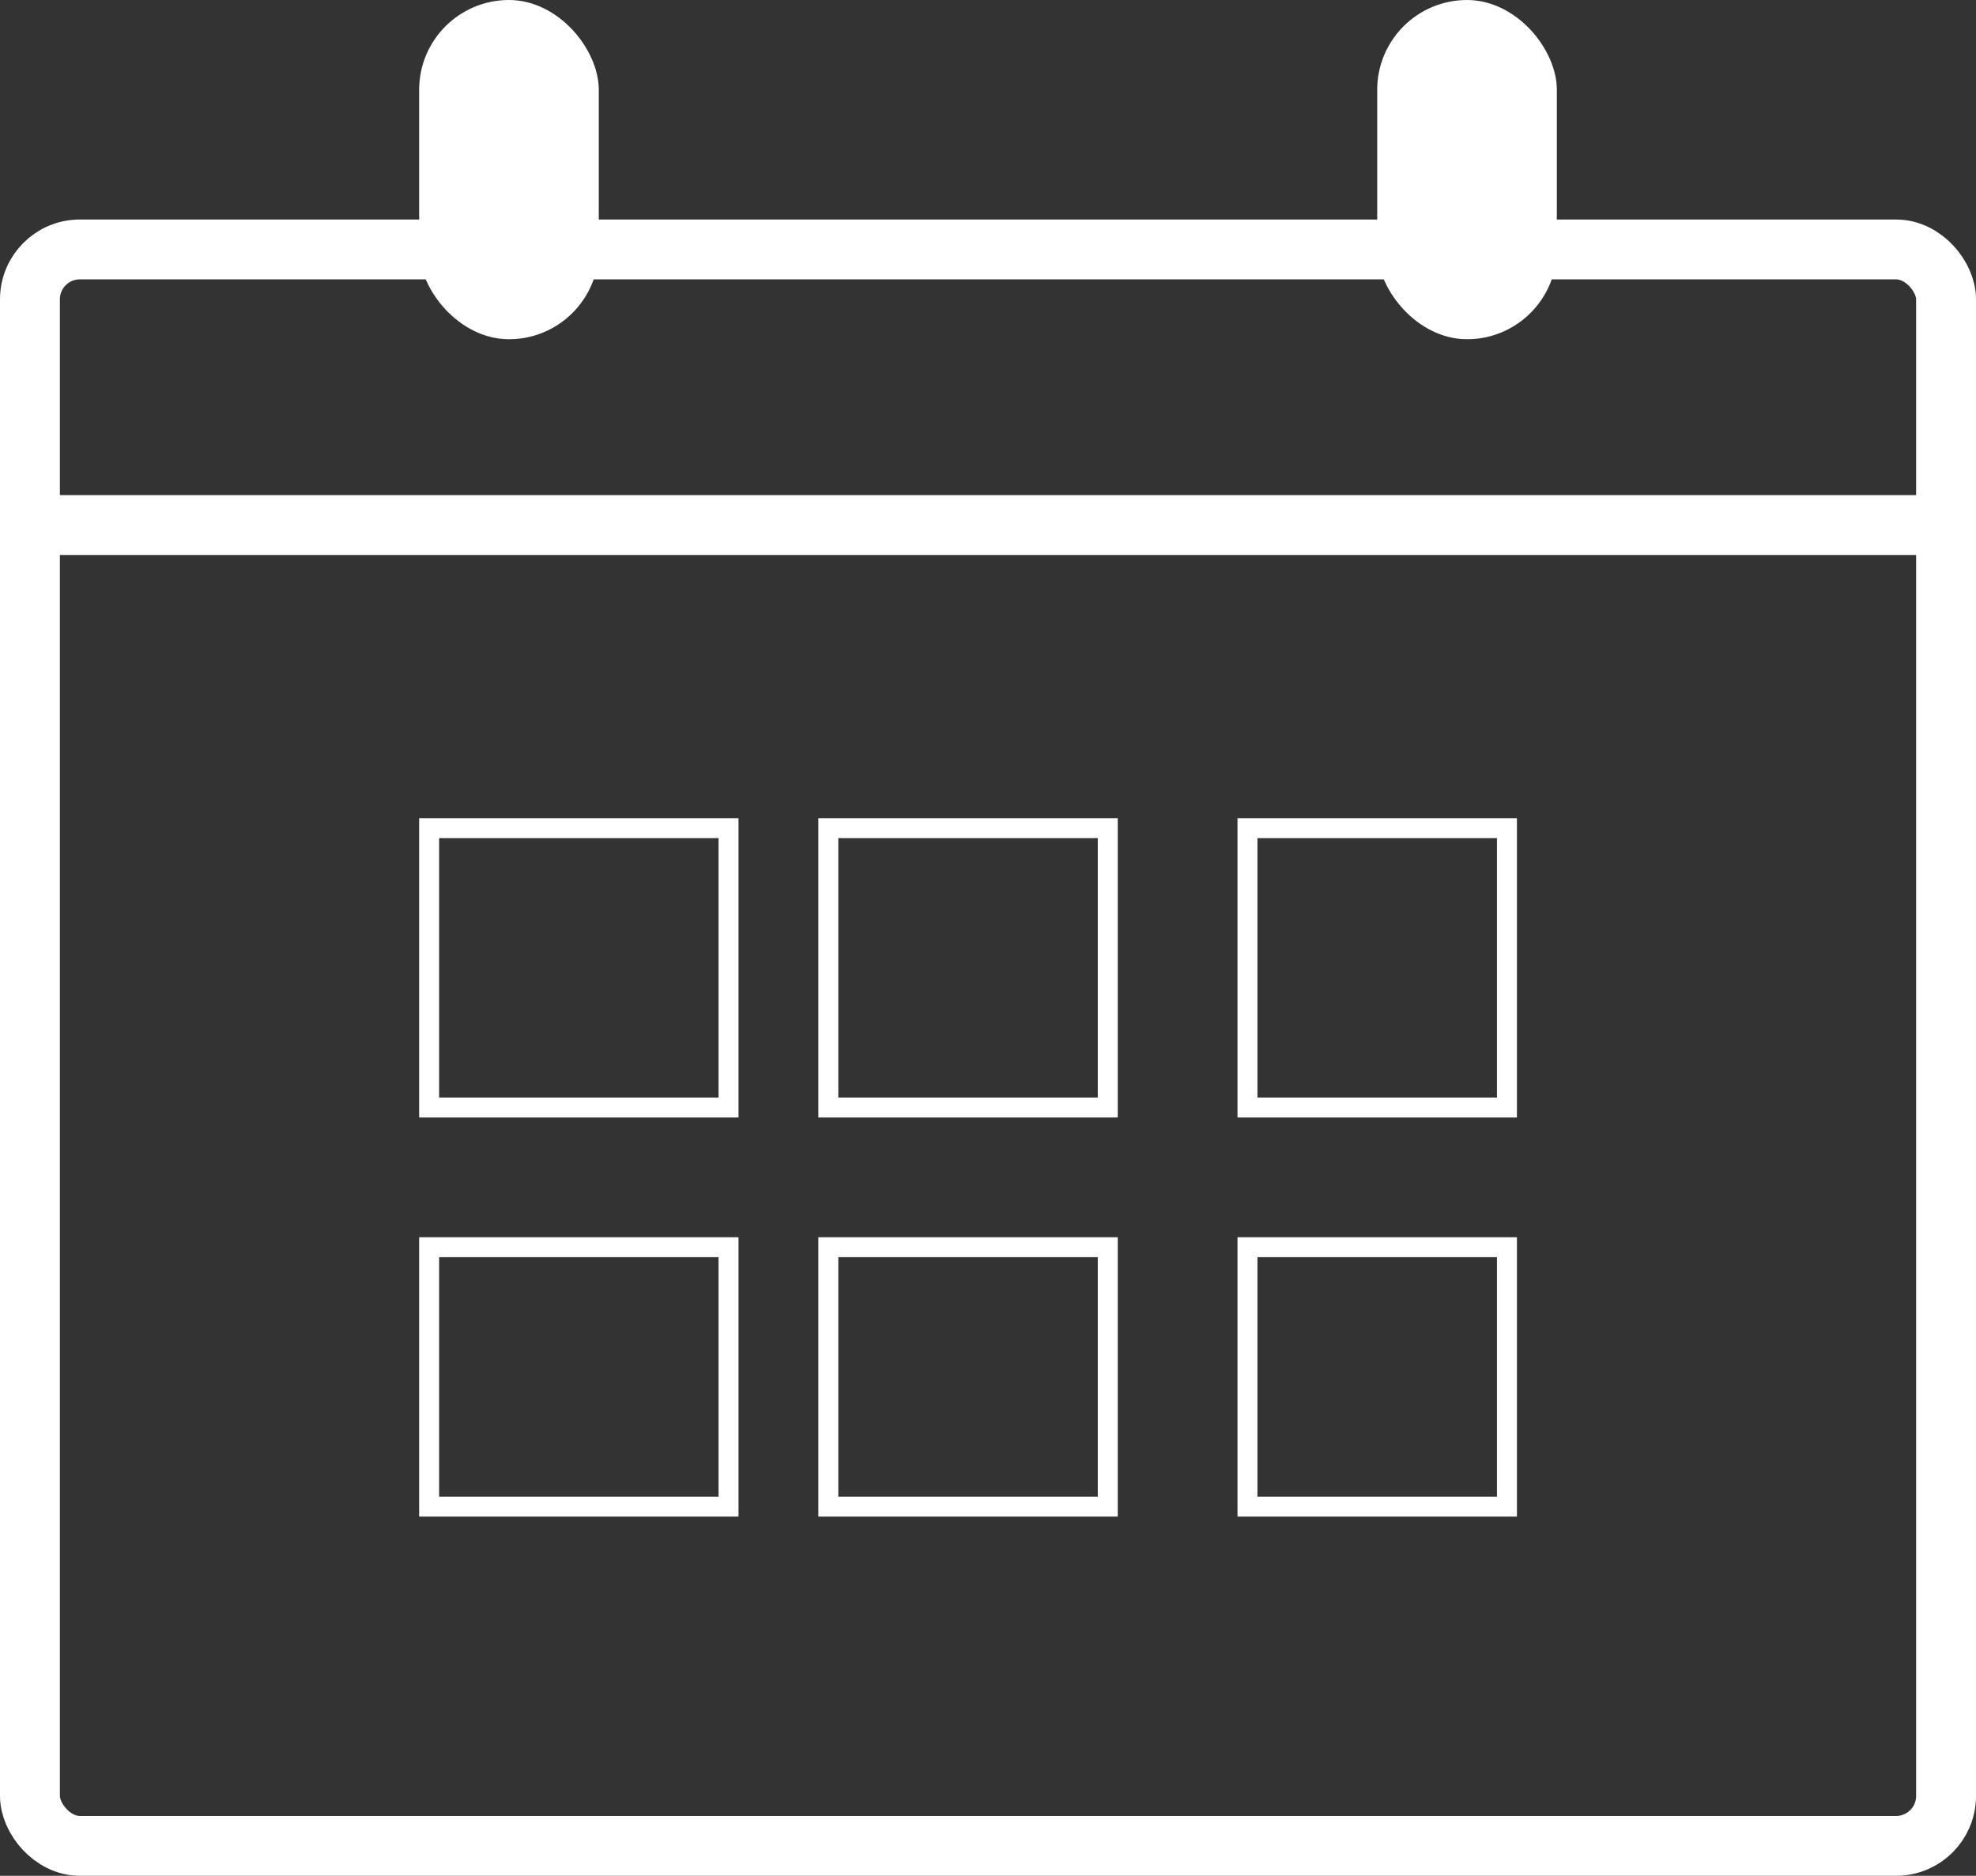
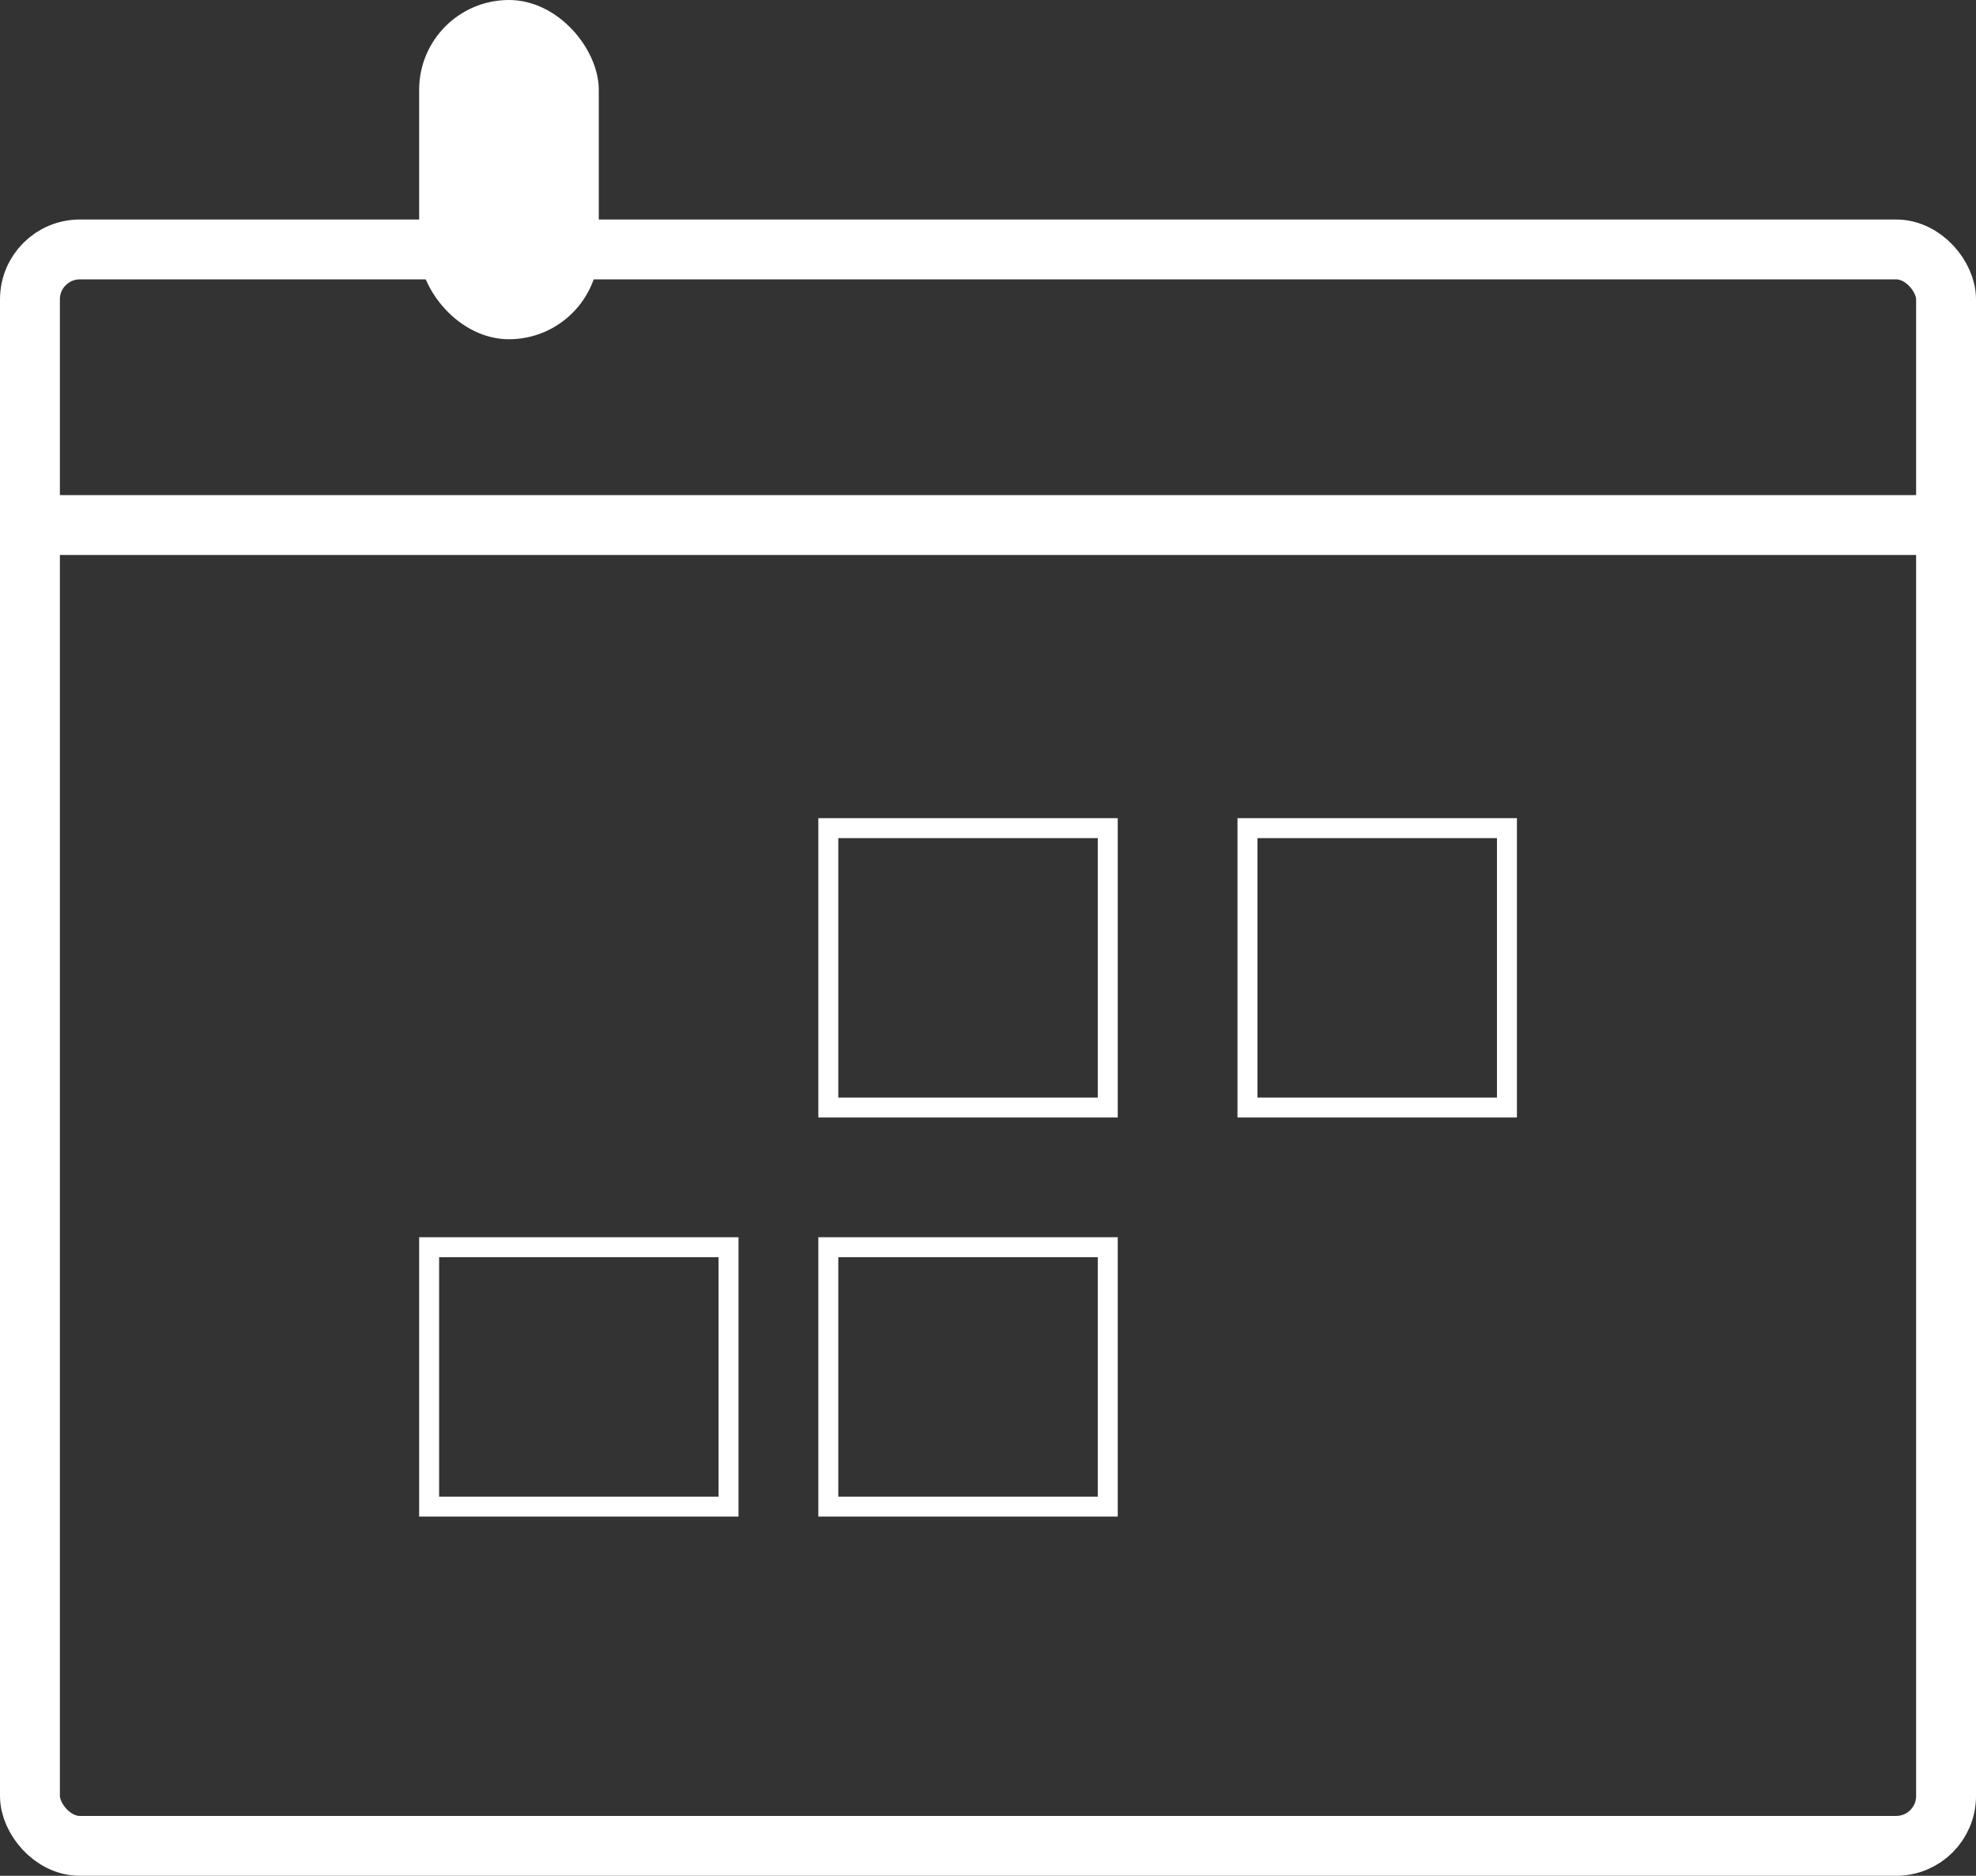
<svg xmlns="http://www.w3.org/2000/svg" width="99" height="94" viewBox="0 0 99 94">
  <rect x="0" y="0" width="99" height="94" fill="#333333" stroke="none" />
  <g id="Group_109" data-name="Group 109" transform="translate(-1152.205 -1310.242)">
    <g id="Rectangle_101" data-name="Rectangle 101" transform="translate(1152.205 1321.242)" fill="none" stroke="#fff" stroke-width="3">
      <rect width="99" height="83" rx="4" stroke="none" />
      <rect x="1.5" y="1.5" width="96" height="80" rx="2.5" fill="none" />
    </g>
    <g id="Group_108" data-name="Group 108" transform="translate(1172.855 1351.697)">
      <g id="Group_106" data-name="Group 106" transform="translate(0 0)">
        <g id="Rectangle_105" data-name="Rectangle 105" transform="translate(0.35 -0.455)" fill="none" stroke="#fff" stroke-width="1">
          <rect width="16" height="15" stroke="none" />
-           <rect x="0.5" y="0.5" width="15" height="14" fill="none" />
        </g>
        <g id="Rectangle_106" data-name="Rectangle 106" transform="translate(20.35 -0.455)" fill="none" stroke="#fff" stroke-width="1">
          <rect width="15" height="15" stroke="none" />
          <rect x="0.5" y="0.5" width="14" height="14" fill="none" />
        </g>
        <g id="Rectangle_107" data-name="Rectangle 107" transform="translate(41.35 -0.455)" fill="none" stroke="#fff" stroke-width="1">
          <rect width="14" height="15" stroke="none" />
          <rect x="0.5" y="0.5" width="13" height="14" fill="none" />
        </g>
      </g>
      <g id="Group_107" data-name="Group 107" transform="translate(0 20.848)">
        <g id="Rectangle_105-2" data-name="Rectangle 105" transform="translate(0.35 -0.303)" fill="none" stroke="#fff" stroke-width="1">
          <rect width="16" height="14" stroke="none" />
          <rect x="0.5" y="0.5" width="15" height="13" fill="none" />
        </g>
        <g id="Rectangle_106-2" data-name="Rectangle 106" transform="translate(20.35 -0.303)" fill="none" stroke="#fff" stroke-width="1">
-           <rect width="15" height="14" stroke="none" />
          <rect x="0.5" y="0.5" width="14" height="13" fill="none" />
        </g>
        <g id="Rectangle_107-2" data-name="Rectangle 107" transform="translate(41.35 -0.303)" fill="none" stroke="#fff" stroke-width="1">
-           <rect width="14" height="14" stroke="none" />
-           <rect x="0.5" y="0.5" width="13" height="13" fill="none" />
-         </g>
+           </g>
      </g>
    </g>
    <g id="Group_150" data-name="Group 150">
      <rect id="Rectangle_103" data-name="Rectangle 103" width="9" height="17" rx="4.5" transform="translate(1173.205 1310.242)" fill="#fff" />
-       <rect id="Rectangle_104" data-name="Rectangle 104" width="9" height="17" rx="4.5" transform="translate(1221.205 1310.242)" fill="#fff" />
    </g>
    <line id="Line_13" data-name="Line 13" x2="94.775" transform="translate(1154.049 1336.553)" fill="none" stroke="#fff" stroke-width="3" />
  </g>
</svg>